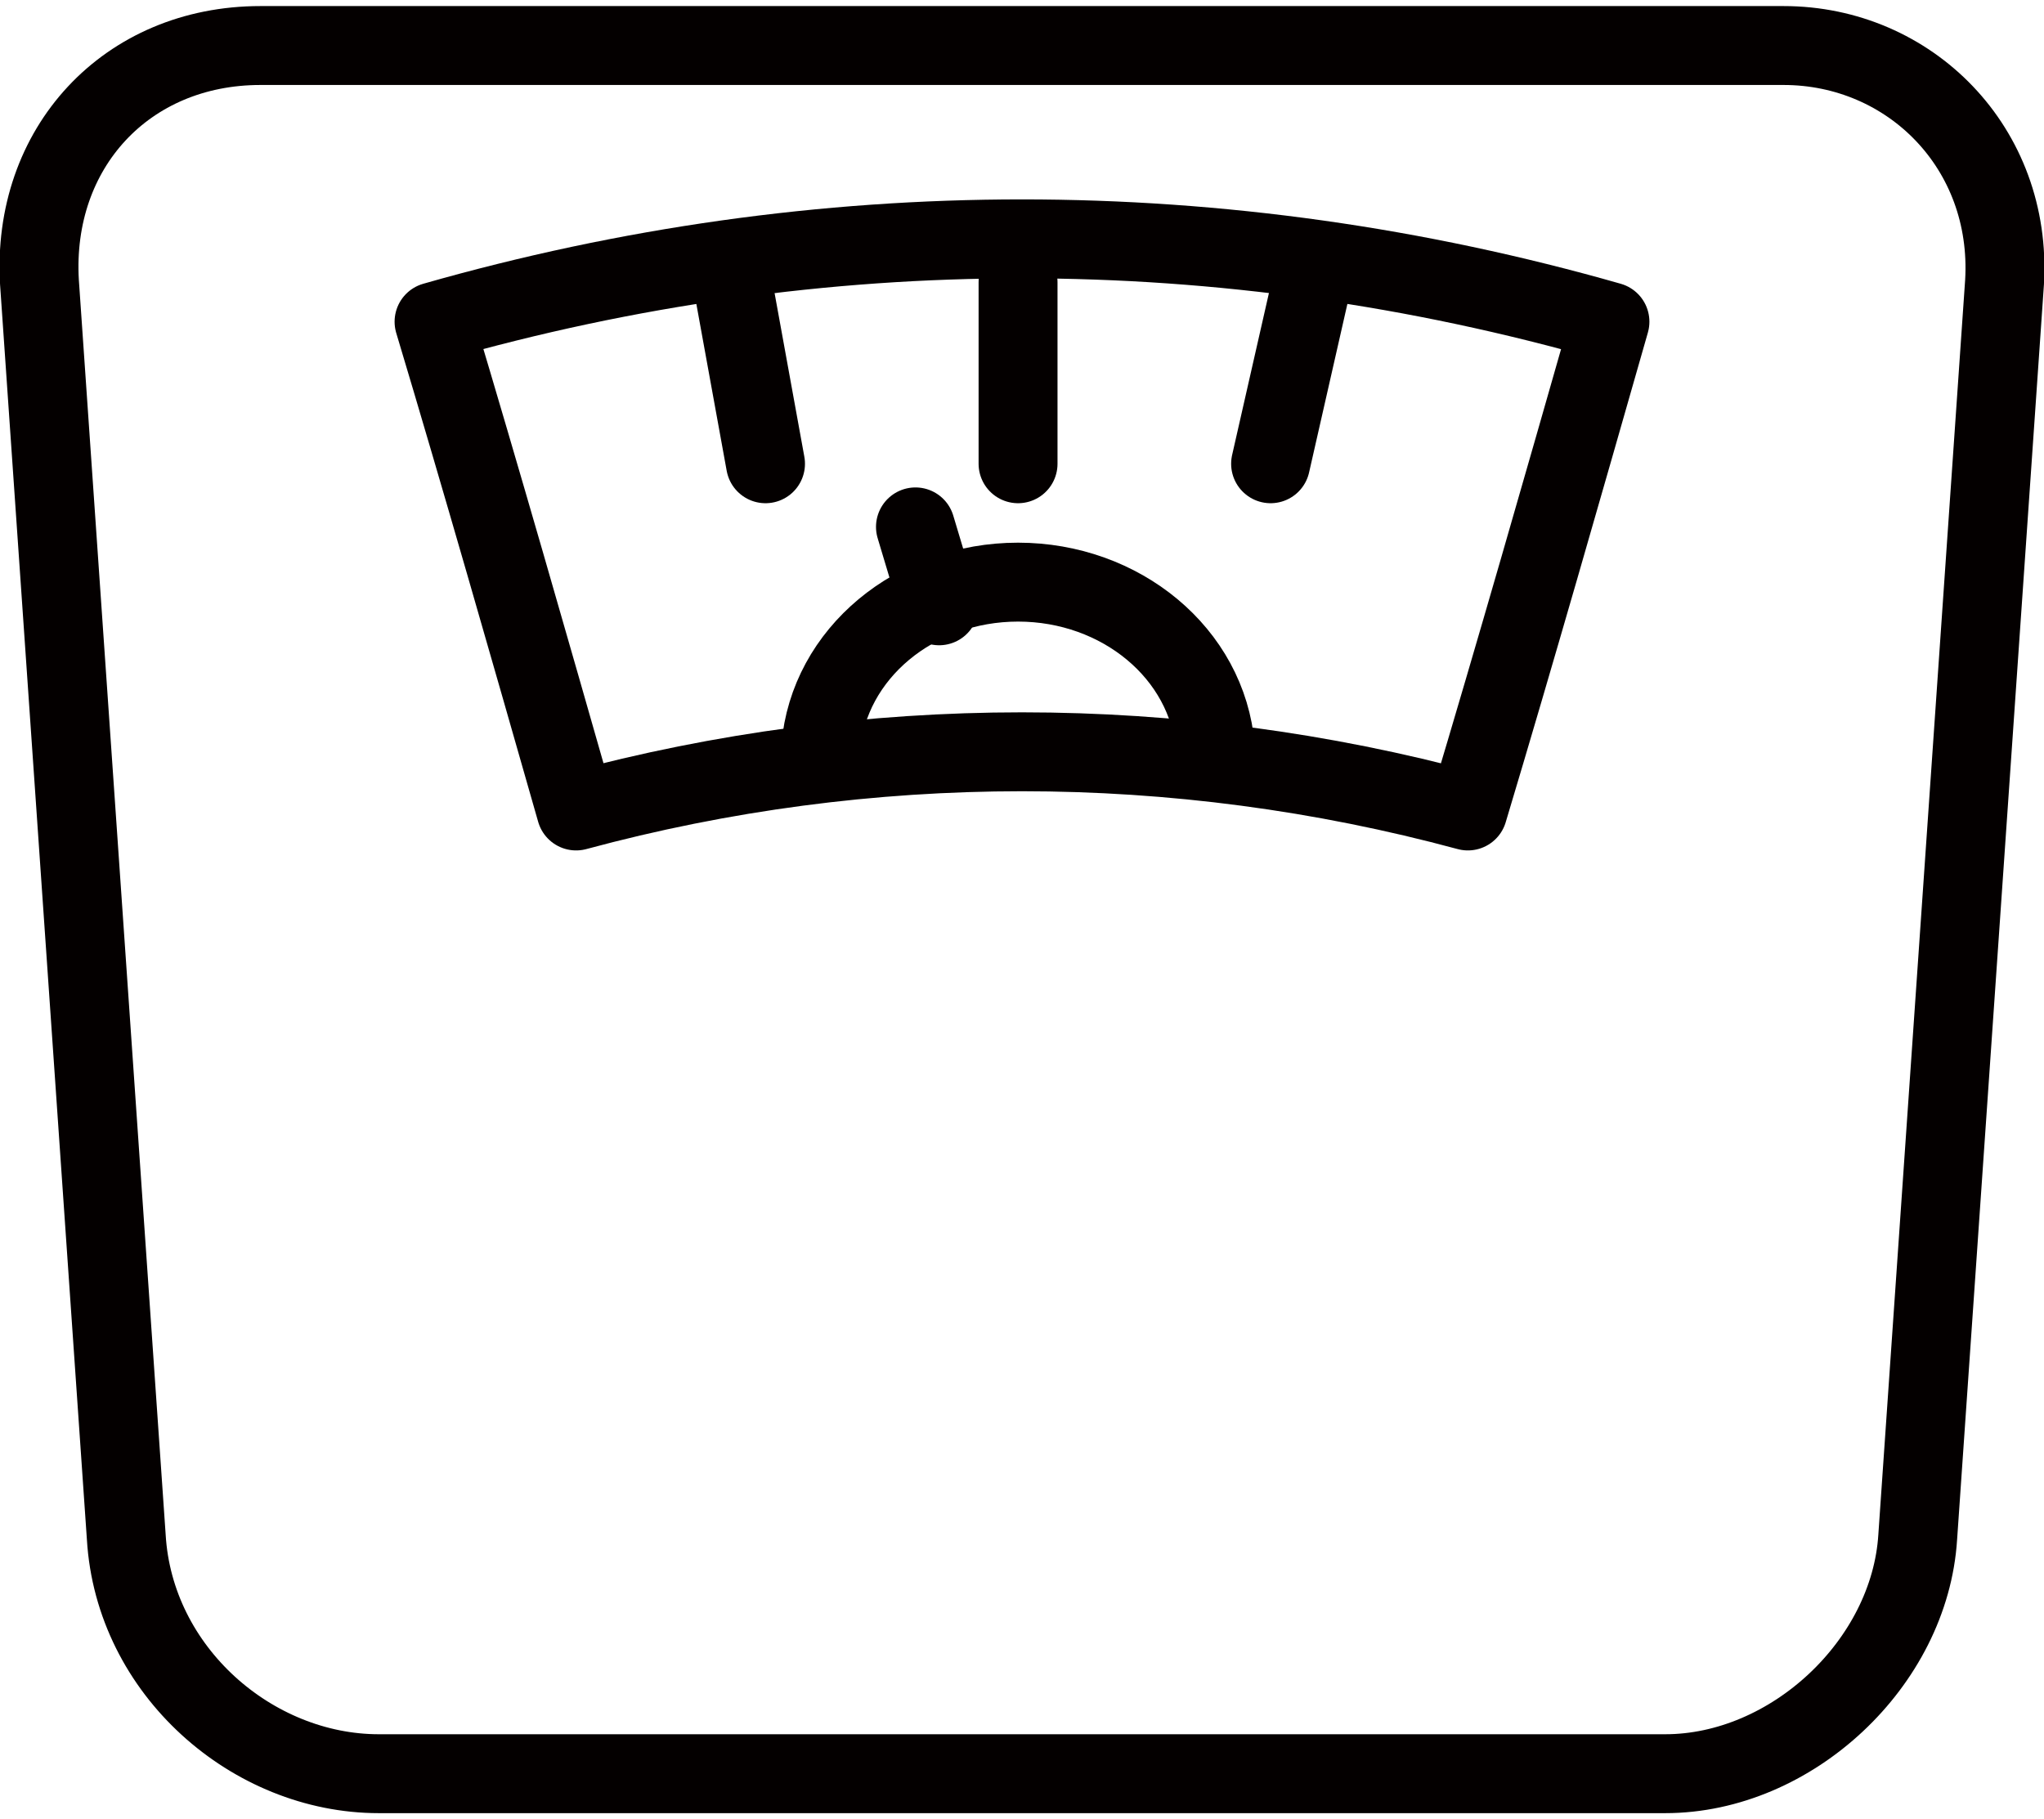
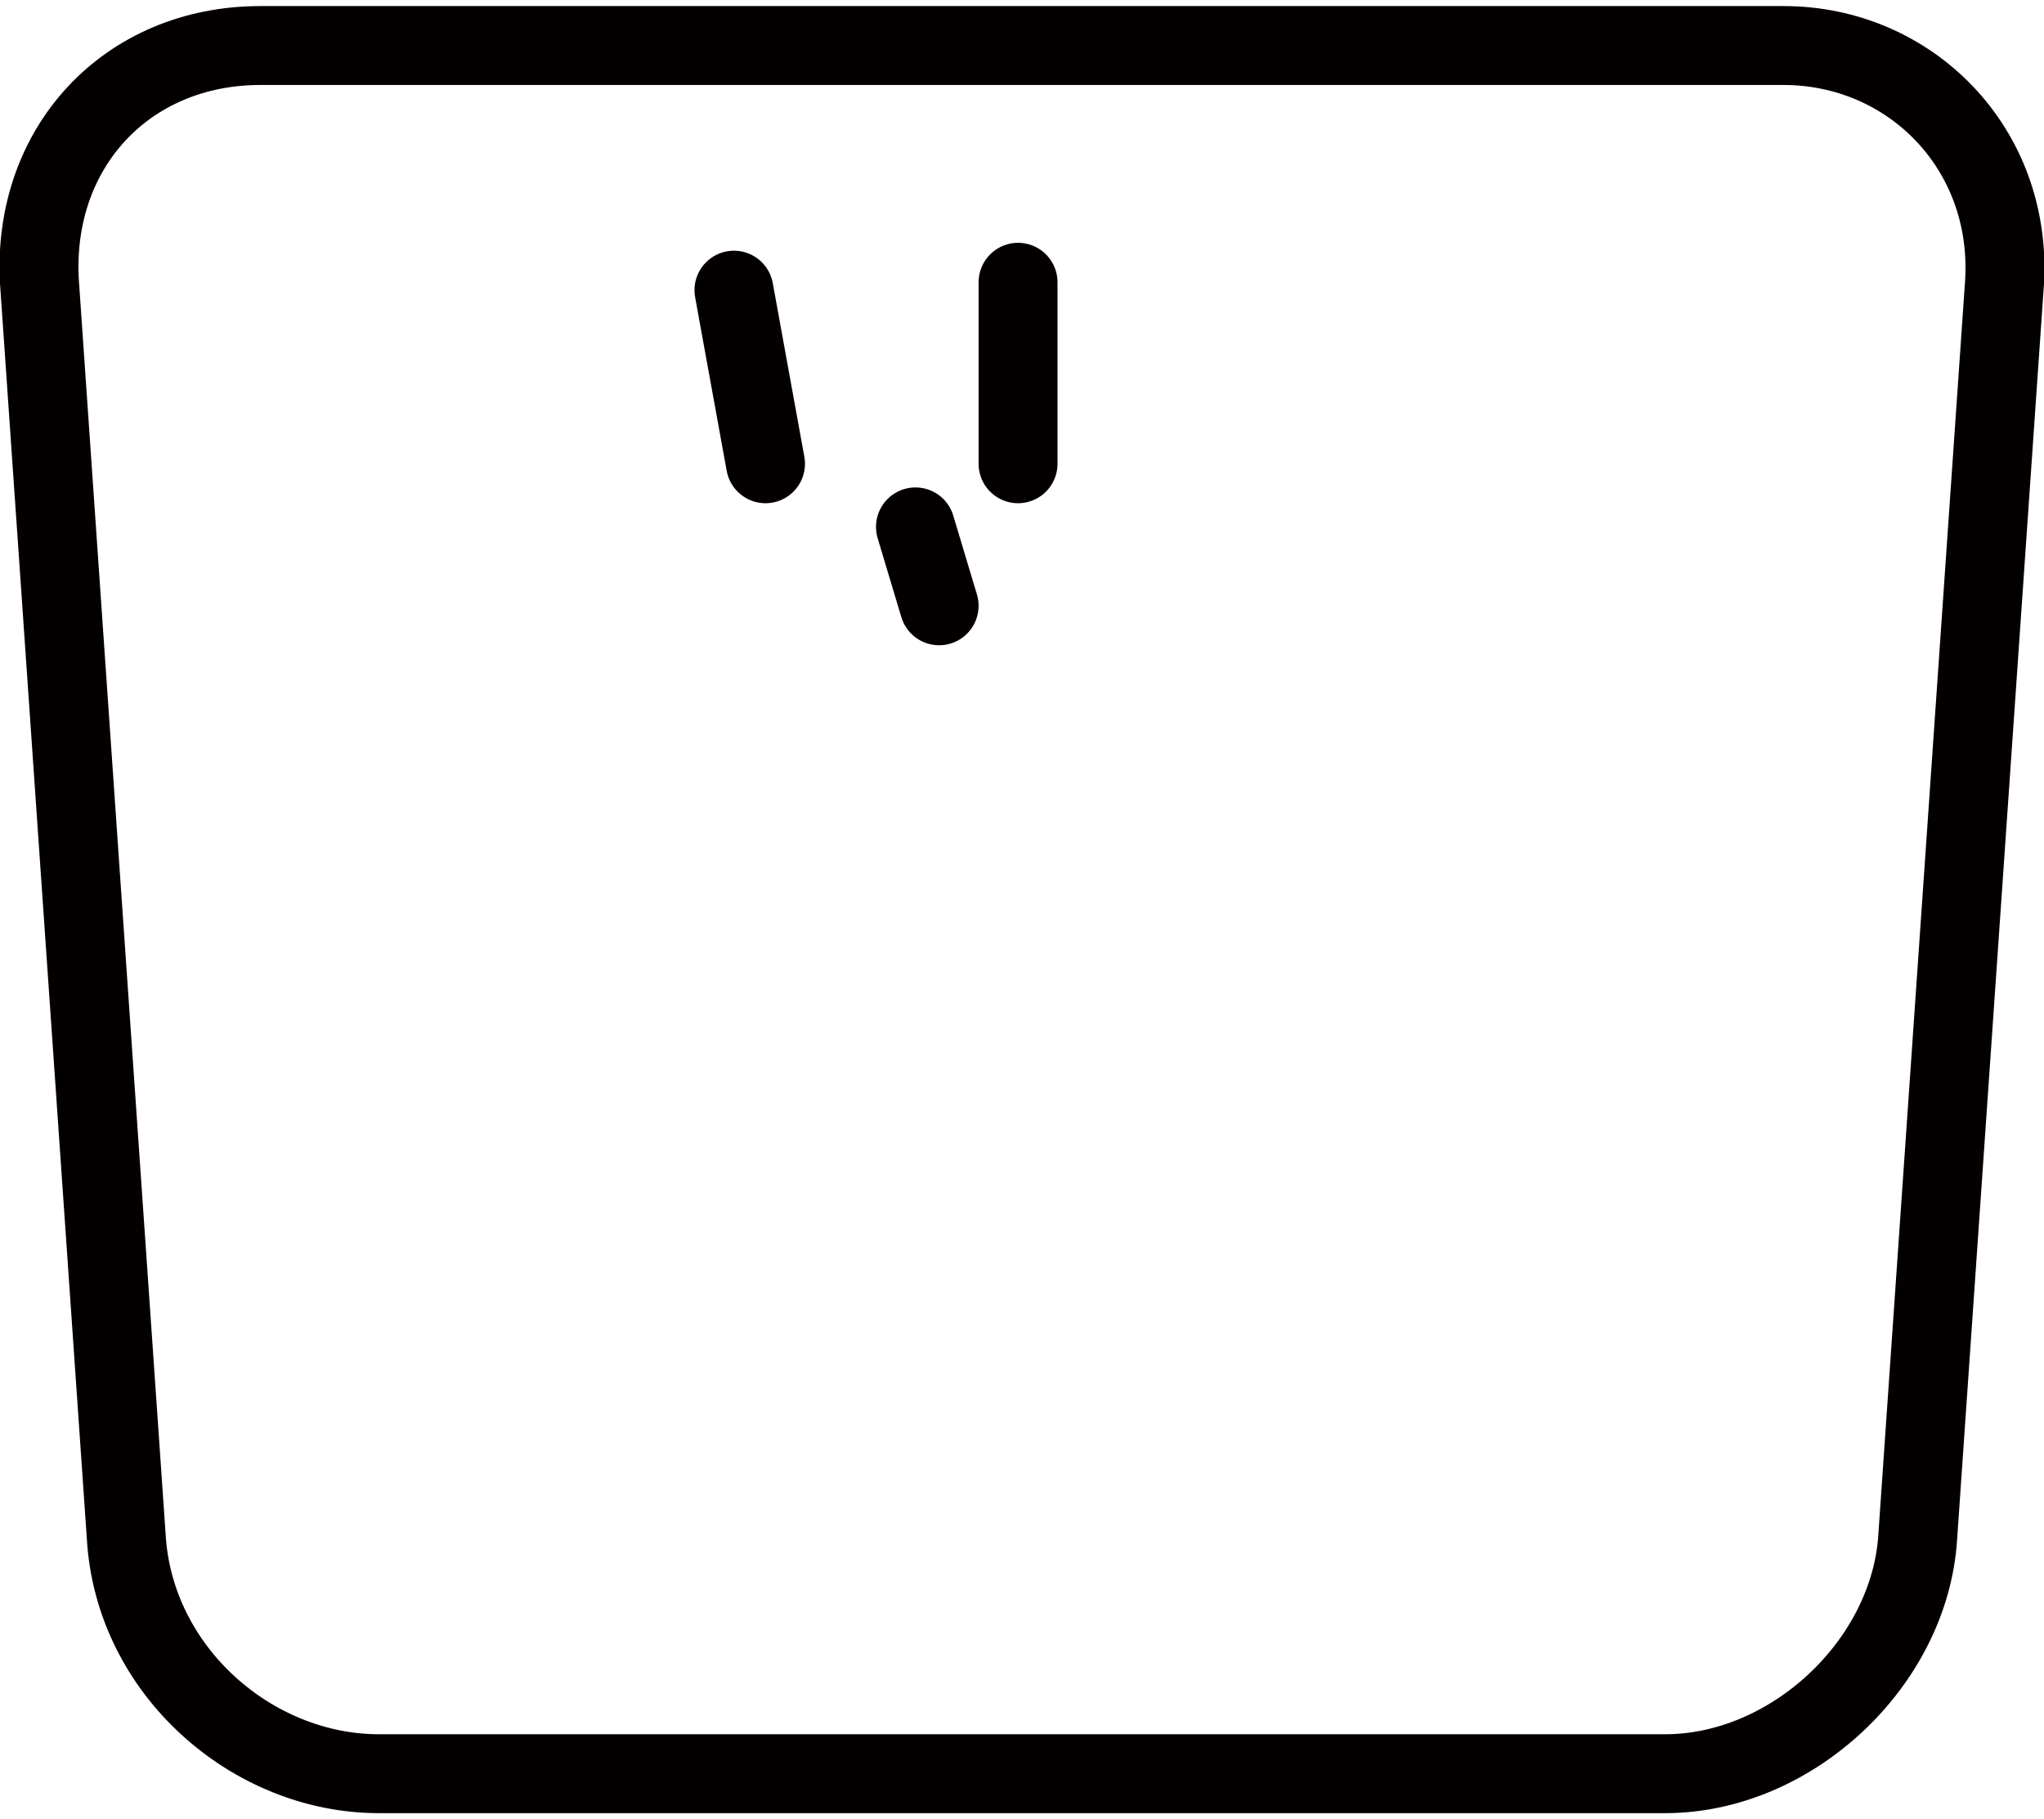
<svg xmlns="http://www.w3.org/2000/svg" id="_レイヤー_1" data-name="レイヤー_1" width="9.1mm" height="8.1mm" version="1.1" viewBox="0 0 25.9 22.9">
  <path d="M24.3,19.4c-.1,1.6-1.6,3-3.2,3H4.8c-1.6,0-3.1-1.3-3.2-3L.5,3.5C.4,1.8,1.6.5,3.3.5h19.3c1.6,0,2.9,1.3,2.8,3l-1.1,15.9Z" fill="none" stroke="#040000" stroke-linecap="round" stroke-linejoin="round" />
  <g>
-     <path d="M18.6,10.2c-3.7-1-7.6-1-11.3,0-.6-2.1-1.2-4.2-1.8-6.2,4.9-1.4,10-1.4,14.9,0-.6,2.1-1.2,4.2-1.8,6.2Z" fill="none" stroke="#040000" stroke-linecap="round" stroke-linejoin="round" />
    <g>
      <line x1="12.9" y1="3.5" x2="12.9" y2="5.8" fill="none" stroke="#040000" stroke-linecap="round" stroke-linejoin="round" />
      <g>
        <line x1="9.3" y1="3.6" x2="9.7" y2="5.8" fill="none" stroke="#040000" stroke-linecap="round" stroke-linejoin="round" />
-         <line x1="16.6" y1="3.6" x2="16.1" y2="5.8" fill="none" stroke="#040000" stroke-linecap="round" stroke-linejoin="round" />
      </g>
    </g>
-     <path d="M10.4,9.4c.1-1.2,1.2-2.1,2.5-2.1s2.4.9,2.5,2.1" fill="none" stroke="#040000" stroke-linecap="round" stroke-linejoin="round" />
  </g>
  <line x1="11.9" y1="7.6" x2="11.6" y2="6.6" fill="none" stroke="#040000" stroke-linecap="round" stroke-linejoin="round" />
</svg>